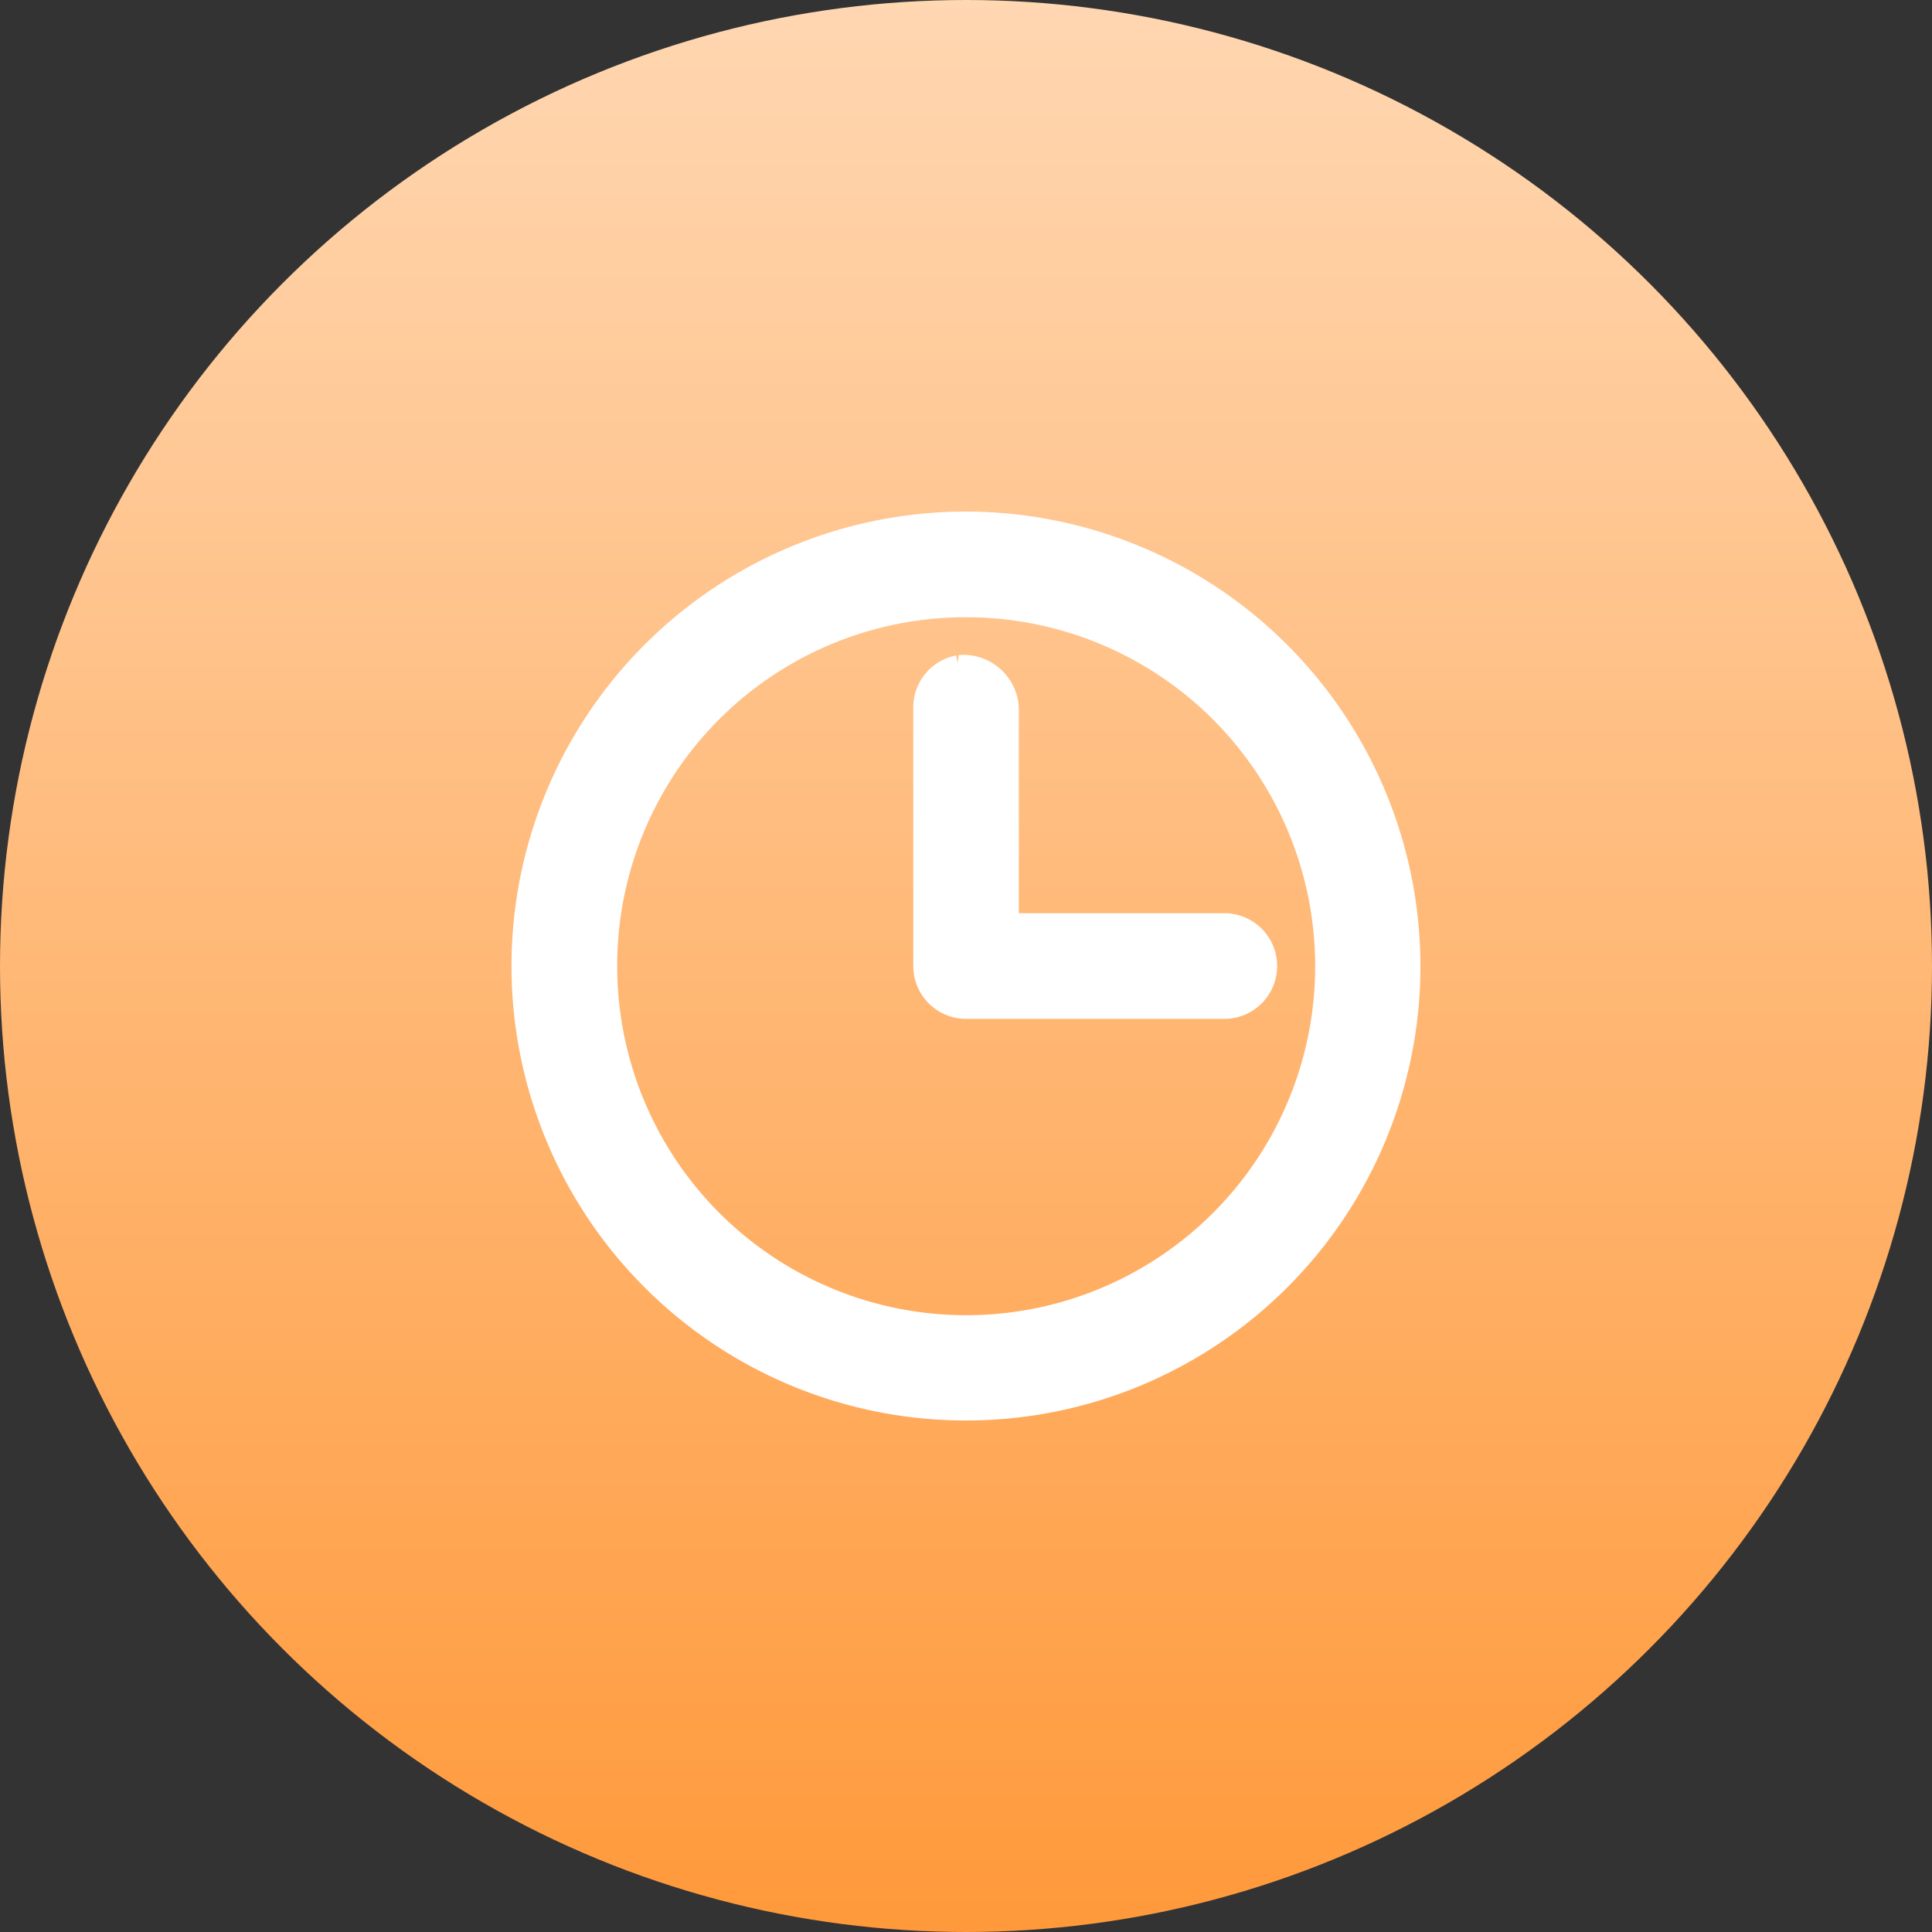
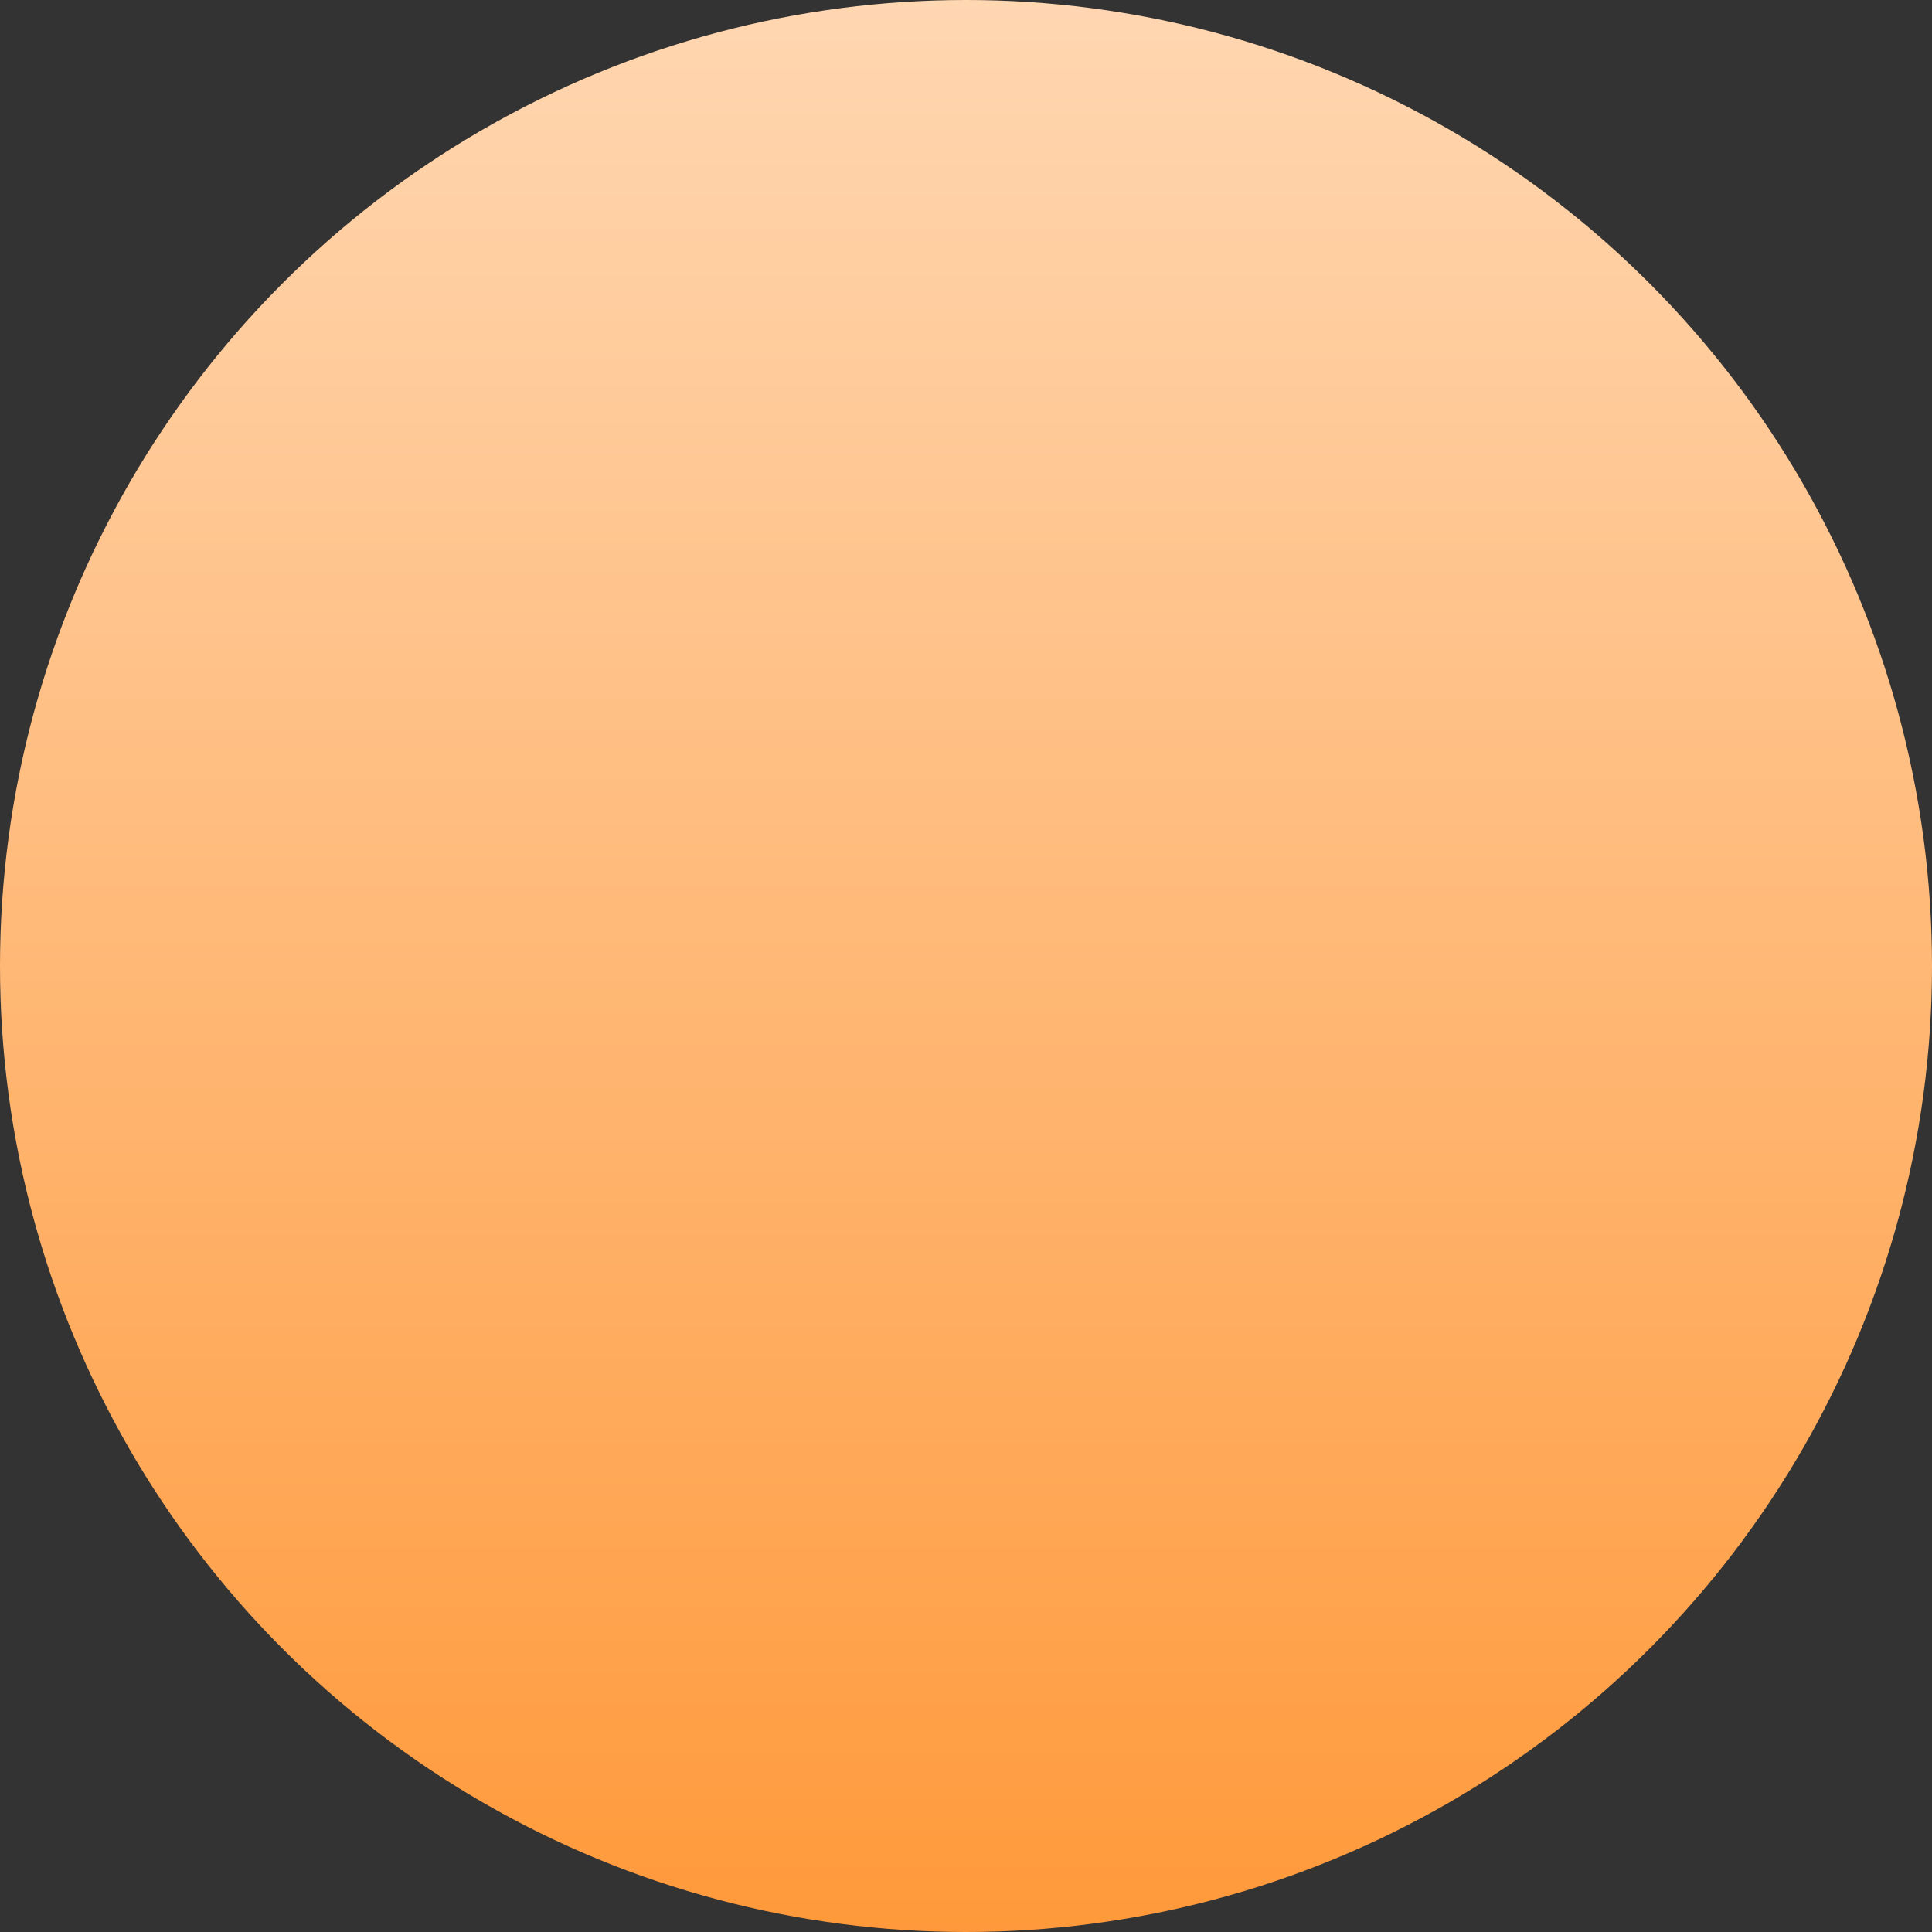
<svg xmlns="http://www.w3.org/2000/svg" width="60" height="60" viewBox="0 0 60 60">
  <rect x="0" y="0" width="60" height="60" fill="#333333" stroke="none" />
  <defs>
    <linearGradient id="linear-gradient" x1="0.5" x2="0.5" y2="1" gradientUnits="objectBoundingBox">
      <stop offset="0" stop-color="#ffd7b2" />
      <stop offset="1" stop-color="#ff993a" />
    </linearGradient>
  </defs>
  <g id="Group_16720" data-name="Group 16720" transform="translate(-562 -1483)">
    <circle id="Ellipse_647" data-name="Ellipse 647" cx="30" cy="30" r="30" transform="translate(562 1483)" fill="url(#linear-gradient)" />
-     <path id="Path_5176" data-name="Path 5176" d="M21.864,8.5A13.364,13.364,0,1,0,35.227,21.864,13.378,13.378,0,0,0,21.864,8.5Zm0,1.782A11.588,11.588,0,1,1,10.282,21.864,11.568,11.568,0,0,1,21.864,10.282ZM21.7,12.955a.891.891,0,0,0-.723.891v8.018a.891.891,0,0,0,.891.891h8.018a.891.891,0,0,0,0-1.782H22.755V13.845a.978.978,0,0,0-1.058-.891Z" transform="translate(570.136 1491.137)" fill="#fff" stroke="#fff" stroke-width="1.5" />
  </g>
</svg>